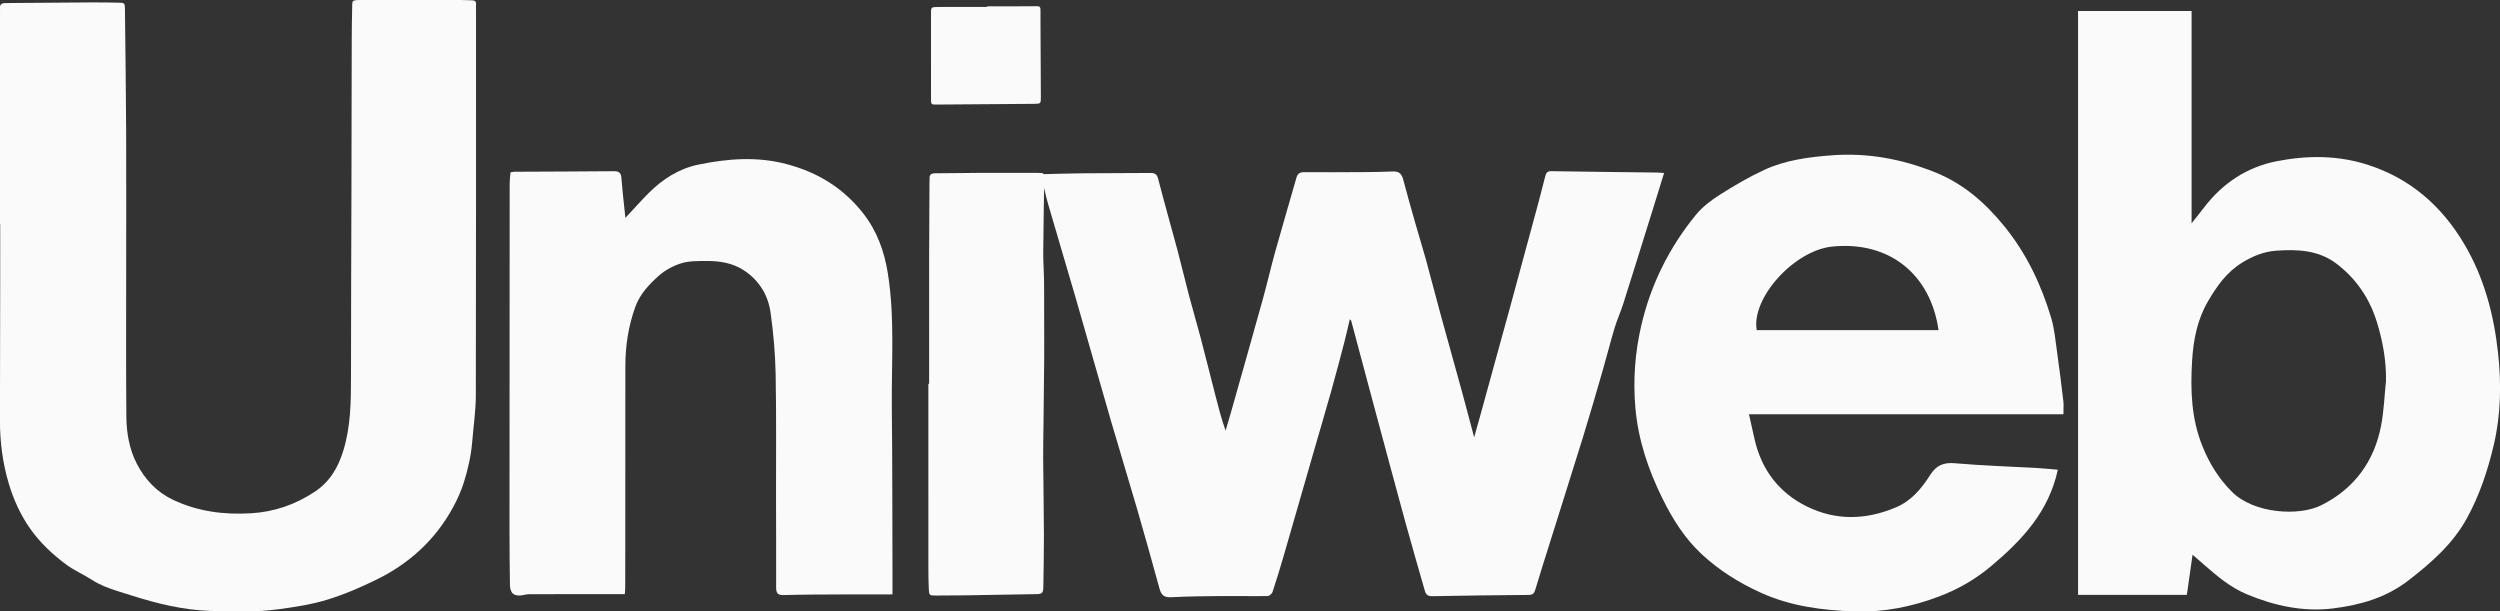
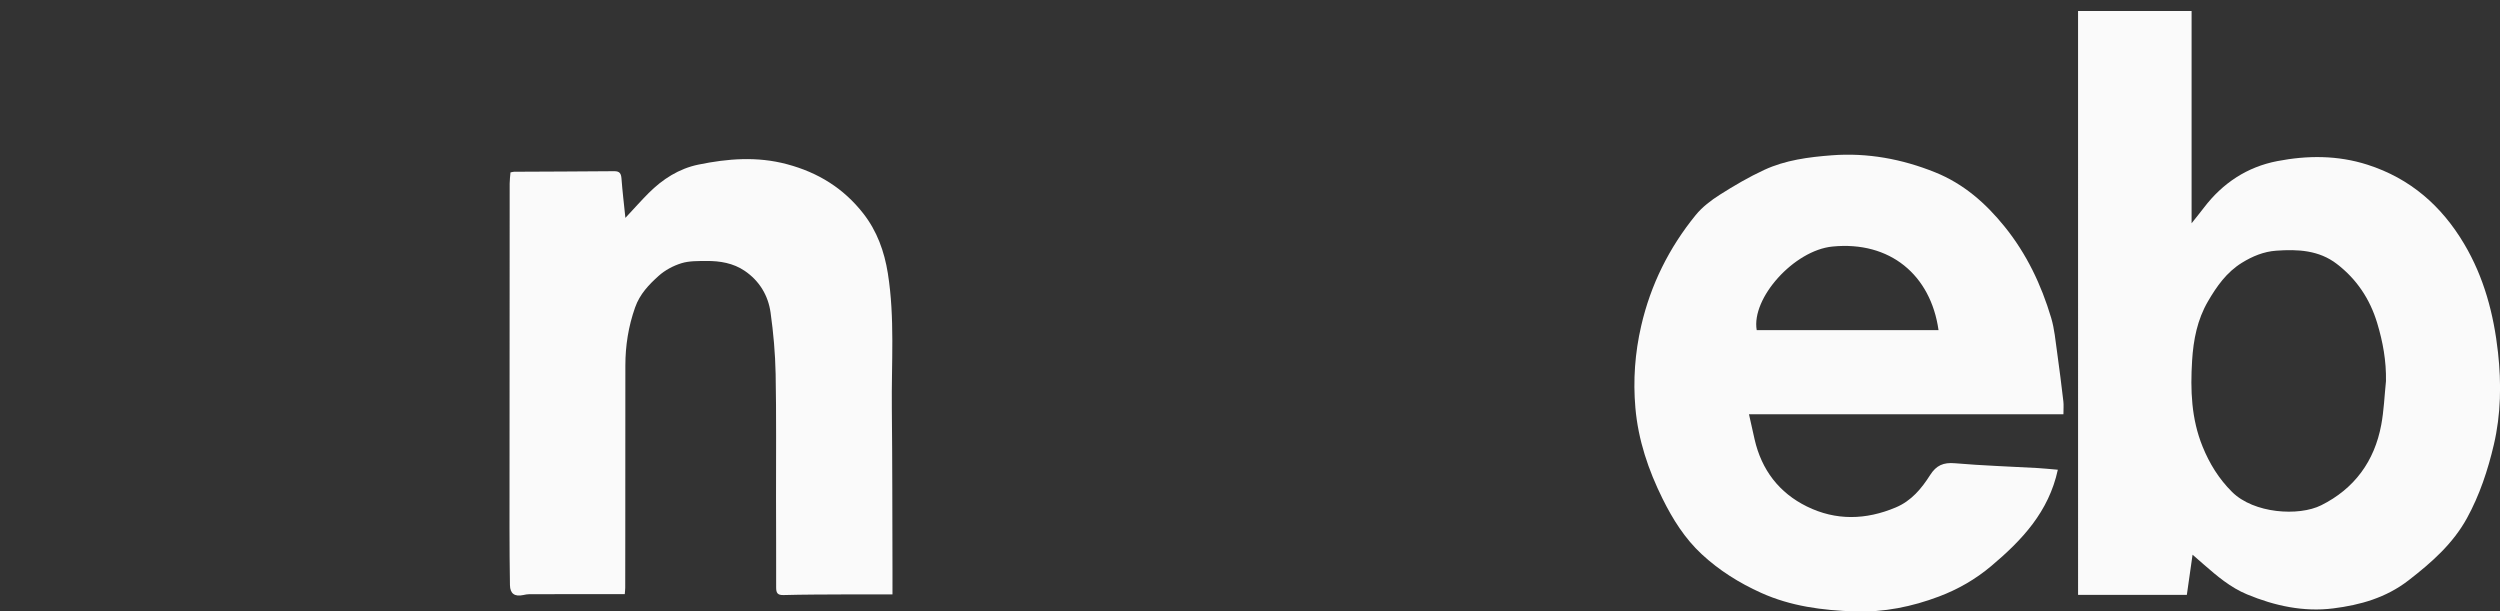
<svg xmlns="http://www.w3.org/2000/svg" version="1.1" id="Livello_1" x="0px" y="0px" viewBox="0 0 399.923 97.812" enable-background="new 0 0 399.923 97.812" xml:space="preserve">
  <rect x="0" y="0" width="399.923" height="97.812" fill="#333333" stroke="none" />
  <g id="XMLID_1_">
-     <path id="XMLID_475_" fill="#FAFAFA" d="M0,35.873C0,24.609,0,13.345,0,2.081c0-0.243,0.023-0.488-0.003-0.727   c-0.072-0.656,0.29-0.858,0.861-0.863c0.728-0.006,1.456-0.014,2.183-0.02c3.879-0.03,7.757-0.067,11.636-0.086   c1.453-0.007,2.907,0.017,4.36,0.044c0.864,0.016,0.941,0.079,0.95,0.955c0.075,6.594,0.166,13.188,0.195,19.782   c0.032,7.452,0.003,14.904,0.004,22.356c0,7.69-0.037,15.38,0.028,23.069c0.022,2.62,0.451,5.217,1.67,7.585   c1.305,2.535,3.204,4.55,5.8,5.781c3.952,1.874,8.135,2.41,12.492,2.151c3.742-0.222,7.092-1.409,10.182-3.446   c2.398-1.581,3.74-3.88,4.568-6.582c1.186-3.873,1.223-7.84,1.223-11.83c0.002-10.013,0.049-20.027,0.074-30.04   c0.016-6.5,0.019-13.001,0.036-19.501c0.008-3.049,0-6.099,0.072-9.146C56.367-0.022,56.146,0.022,57.868,0   c1.558-0.02,3.117,0.012,4.676,0.005c3.151-0.013,6.301-0.048,9.452-0.05c1.143-0.001,2.286,0.087,3.429,0.094   c0.512,0.003,0.785,0.14,0.727,0.704c-0.032,0.309-0.005,0.623-0.005,0.935c-0.001,20.517,0.019,41.034-0.028,61.551   c-0.006,2.48-0.378,4.959-0.58,7.439c-0.179,2.196-0.668,4.339-1.316,6.428c-0.444,1.43-1.077,2.826-1.799,4.141   c-2.804,5.102-6.889,8.854-12.114,11.432c-2.599,1.282-5.242,2.418-8.011,3.266c-2.49,0.762-5.051,1.146-7.622,1.498   c-3.691,0.506-7.389,0.414-11.097,0.281c-4.338-0.155-8.492-1.175-12.595-2.485c-0.726-0.232-1.455-0.452-2.181-0.683   c-1.42-0.452-2.804-0.959-4.074-1.782c-1.362-0.882-2.886-1.531-4.18-2.496c-2.157-1.609-4.125-3.445-5.694-5.669   c-1.584-2.245-2.694-4.686-3.474-7.331c-0.968-3.282-1.394-6.608-1.389-10.008C0.006,59.786,0.022,52.3,0.033,44.813   c0.004-2.98,0.001-5.96,0.001-8.94C0.023,35.873,0.011,35.873,0,35.873z" />
    <path id="XMLID_745_" fill="#FAFAFA" d="M142.768,95.085c-2.665,0-5.119-0.01-7.573,0.003c-3.287,0.017-6.575,0.014-9.86,0.103   c-0.982,0.027-1.175-0.367-1.174-1.213c0.01-4.781-0.012-9.562-0.02-14.344c-0.011-6.612,0.064-13.225-0.064-19.834   c-0.063-3.271-0.357-6.554-0.809-9.795c-0.385-2.758-1.799-5.09-4.146-6.681c-1.821-1.235-3.951-1.595-6.117-1.575   c-1.342,0.013-2.751-0.026-4.005,0.362c-1.301,0.403-2.617,1.107-3.628,2.013c-1.564,1.402-3.021,2.924-3.771,5.045   c-1.074,3.036-1.562,6.125-1.562,9.321c-0.001,8.764-0.007,17.529-0.012,26.293c-0.002,3.08-0.003,6.159-0.01,9.239   c-0.001,0.302-0.042,0.603-0.074,1.025c-1.68,0-3.295,0-4.911,0c-3.443-0.001-6.887-0.005-10.33,0.004   c-0.336,0.001-0.675,0.069-1.006,0.14c-1.372,0.292-2.098-0.22-2.12-1.596c-0.047-2.979-0.072-5.96-0.071-8.939   c0.002-18.435,0.011-36.871,0.026-55.306c0-0.581,0.084-1.162,0.131-1.766c0.252-0.049,0.413-0.108,0.576-0.108   c5.336-0.029,10.672-0.039,16.007-0.089c0.878-0.008,1.111,0.365,1.172,1.174c0.15,2.009,0.392,4.012,0.626,6.294   c1.38-1.478,2.512-2.758,3.717-3.965c2.237-2.242,4.871-3.923,7.975-4.559c4.69-0.961,9.363-1.34,14.156-0.063   c5.012,1.336,9.076,3.868,12.227,7.91c2.183,2.801,3.354,6.058,3.908,9.536c1.139,7.154,0.564,14.365,0.64,21.553   c0.092,8.696,0.074,17.393,0.103,26.089C142.771,92.552,142.768,93.751,142.768,95.085z" />
    <g id="XMLID_3_">
-       <path id="XMLID_526_" fill="#FAFAFA" d="M148.63,61.395c0-6.858-0.007-13.717,0.003-20.575c0.005-3.878,0.036-7.757,0.056-11.635    c0.001-0.208,0.028-0.416,0.015-0.623c-0.039-0.633,0.274-0.838,0.876-0.84c2.218-0.005,4.435-0.055,6.652-0.064    c3.258-0.012,6.516-0.005,9.774-0.001c1.02,0.001,1.045,0.01,1.033,1.05c-0.045,3.905-0.125,7.81-0.154,11.715    c-0.011,1.396,0.105,2.793,0.127,4.19c0.026,1.65,0.015,3.301,0.018,4.951c0.005,2.665,0.023,5.329,0.007,7.994    c-0.019,3.253-0.067,6.505-0.103,9.758c-0.022,1.983-0.071,3.967-0.059,5.95c0.026,4.116,0.108,8.232,0.121,12.348    c0.009,2.743-0.059,5.487-0.094,8.23c-0.013,0.998-0.155,1.18-1.14,1.199c-3.836,0.077-7.672,0.137-11.508,0.193    c-1.555,0.023-3.111,0.022-4.667,0.031c-0.839,0.005-0.959-0.069-1.003-0.915c-0.059-1.141-0.071-2.286-0.072-3.43    c-0.005-9.843-0.003-19.686-0.003-29.529C148.55,61.395,148.59,61.395,148.63,61.395z" />
-       <path id="XMLID_506_" fill="#FAFAFA" d="M157.918,1.009c2.664,0,5.329,0.015,7.993-0.014c0.464-0.005,0.531,0.206,0.534,0.549    c0.006,0.797-0.001,1.593,0.003,2.39c0.019,3.845,0.041,7.69,0.057,11.535c0.005,1.126-0.003,1.132-1.136,1.141    c-5.16,0.04-10.32,0.078-15.48,0.115c-0.938,0.007-0.954,0.002-0.956-0.979c-0.008-4.503-0.01-9.006-0.004-13.51    c0.001-1.084,0.018-1.114,1.092-1.121c2.632-0.018,5.265-0.006,7.897-0.006C157.918,1.075,157.918,1.042,157.918,1.009z" />
-     </g>
-     <path id="XMLID_673_" fill="#FAFAFA" d="M166.506,27.87c2.293-0.052,4.567-0.128,6.842-0.149c3.568-0.033,7.137-0.013,10.704-0.051   c0.755-0.008,1.038,0.235,1.235,1.005c0.964,3.761,2.044,7.492,3.047,11.243c0.654,2.444,1.227,4.91,1.873,7.356   c0.584,2.215,1.241,4.41,1.823,6.625c0.814,3.094,1.587,6.198,2.38,9.297c0.483,1.89,0.971,3.779,1.646,5.692   c0.273-0.923,0.556-1.842,0.817-2.768c1.716-6.074,3.443-12.144,5.132-18.225c0.705-2.536,1.287-5.106,1.994-7.641   c1.1-3.947,2.266-7.876,3.388-11.817c0.178-0.627,0.509-0.894,1.184-0.89c3.291,0.018,6.583,0.004,9.874-0.016   c1.485-0.009,2.97-0.042,4.454-0.1c0.934-0.037,1.346,0.438,1.571,1.287c0.625,2.36,1.289,4.709,1.957,7.057   c0.543,1.91,1.141,3.805,1.668,5.719c0.818,2.976,1.581,5.968,2.395,8.945c1.08,3.95,2.196,7.891,3.279,11.84   c0.677,2.469,1.322,4.946,2.05,7.677c0.329-1.165,0.595-2.093,0.852-3.023c1.617-5.867,3.24-11.732,4.845-17.603   c1.556-5.692,3.094-11.388,4.633-17.085c0.361-1.336,0.694-2.679,1.038-4.019c0.128-0.5,0.296-0.856,0.959-0.845   c5.648,0.094,11.297,0.151,16.946,0.222c0.306,0.004,0.612,0.035,1.114,0.065c-0.627,2.024-1.219,3.95-1.819,5.873   c-1.562,5.003-3.116,10.009-4.701,15.005c-0.42,1.325-1.002,2.599-1.403,3.929c-0.67,2.223-1.233,4.478-1.879,6.709   c-1.032,3.565-2.055,7.133-3.153,10.677c-2.162,6.977-4.374,13.937-6.562,20.906c-0.381,1.213-0.747,2.431-1.114,3.649   c-0.157,0.521-0.437,0.751-1.038,0.756c-5.151,0.038-10.303,0.1-15.453,0.199c-0.707,0.014-0.988-0.284-1.156-0.877   c-1.045-3.687-2.128-7.363-3.139-11.059c-1.775-6.484-3.512-12.979-5.257-19.471c-1.135-4.224-2.256-8.452-3.388-12.677   c-0.015-0.054-0.094-0.092-0.218-0.206c-0.297,1.253-0.559,2.463-0.872,3.66c-0.661,2.53-1.322,5.059-2.029,7.576   c-0.909,3.238-1.866,6.462-2.798,9.693c-1.608,5.575-3.204,11.153-4.821,16.725c-0.58,1.998-1.184,3.99-1.837,5.965   c-0.094,0.284-0.521,0.647-0.799,0.651c-2.488,0.038-4.977-0.024-7.466-0.002c-2.662,0.023-5.326,0.053-7.983,0.189   c-1.082,0.055-1.551-0.348-1.822-1.335c-1.189-4.332-2.397-8.659-3.65-12.973c-1.338-4.608-2.76-9.192-4.098-13.8   c-1.92-6.613-3.783-13.242-5.698-19.856c-1.442-4.98-2.944-9.942-4.382-14.922C167.235,31.134,166.92,29.582,166.506,27.87z" />
+       </g>
    <path id="XMLID_708_" fill="#FAFAFA" d="M329.189,75.142c-1.45,6.733-5.735,11.27-10.663,15.417   c-2.52,2.121-5.314,3.718-8.346,4.863c-4.33,1.636-8.815,2.549-13.493,2.389c-5.161-0.176-10.207-0.826-14.973-2.978   c-3.492-1.576-6.707-3.588-9.507-6.191c-2.69-2.501-4.618-5.57-6.246-8.857c-2.283-4.608-3.901-9.396-4.35-14.543   c-0.385-4.417-0.069-8.778,0.927-13.104c1.52-6.601,4.467-12.507,8.722-17.736c1.042-1.281,2.44-2.347,3.846-3.241   c2.292-1.457,4.655-2.842,7.116-3.981c3.398-1.573,7.109-2.054,10.803-2.335c5.713-0.435,11.224,0.584,16.534,2.72   c4.551,1.831,8.076,4.919,11.132,8.707c3.515,4.357,5.851,9.278,7.433,14.578c0.527,1.765,0.687,3.645,0.947,5.482   c0.371,2.621,0.692,5.25,1.004,7.879c0.069,0.578,0.01,1.172,0.01,2.062c-16.679,0-33.339,0-50.302,0   c0.353,1.579,0.621,2.808,0.903,4.033c1.121,4.872,3.911,8.529,8.363,10.718c4.652,2.288,9.444,2.161,14.218,0.15   c2.495-1.051,4.121-3.019,5.497-5.185c0.982-1.547,2.128-2.041,3.957-1.883c4.413,0.381,8.848,0.52,13.273,0.77   C327.023,74.936,328.05,75.047,329.189,75.142z M281.019,52.809c9.67,0,19.372,0,29.087,0c-1.255-8.837-7.774-14.283-16.976-13.369   C286.999,40.048,280.133,47.683,281.019,52.809z" />
    <path id="XMLID_477_" fill="#FAFAFA" d="M332.425,1.763c6.108,0,12.078,0,18.162,0c0,11.274,0,22.47,0,33.954   c0.782-0.988,1.398-1.742,1.988-2.515c2.989-3.92,6.908-6.5,11.71-7.428c4.813-0.93,9.664-0.955,14.439,0.574   c6.842,2.192,11.855,6.583,15.469,12.673c3.178,5.355,4.733,11.231,5.412,17.372c0.546,4.943,0.466,9.885-0.664,14.725   c-0.954,4.087-2.281,8.095-4.315,11.793c-2.249,4.088-5.663,7.084-9.327,9.922c-3.609,2.795-7.738,3.949-12.048,4.491   c-4.75,0.598-9.366-0.407-13.784-2.239c-2.658-1.102-4.815-2.936-6.948-4.8c-0.536-0.469-1.072-0.937-1.776-1.551   c-0.314,2.2-0.605,4.244-0.915,6.423c-5.77,0-11.525,0-17.401,0C332.425,64.151,332.425,33.078,332.425,1.763z M381.682,60.971   c0.062-3.203-0.488-6.27-1.411-9.313c-1.164-3.838-3.275-6.995-6.439-9.429c-2.886-2.221-6.27-2.37-9.706-2.127   c-1.998,0.141-3.798,0.889-5.5,1.941c-2.442,1.51-4.024,3.768-5.421,6.167c-1.699,2.918-2.329,6.125-2.536,9.481   c-0.29,4.7-0.13,9.303,1.674,13.743c1.111,2.735,2.603,5.161,4.721,7.264c3.48,3.454,10.655,3.924,14.25,2.132   c5.307-2.644,8.523-7.033,9.61-12.861C381.354,65.67,381.44,63.306,381.682,60.971z" />
  </g>
</svg>